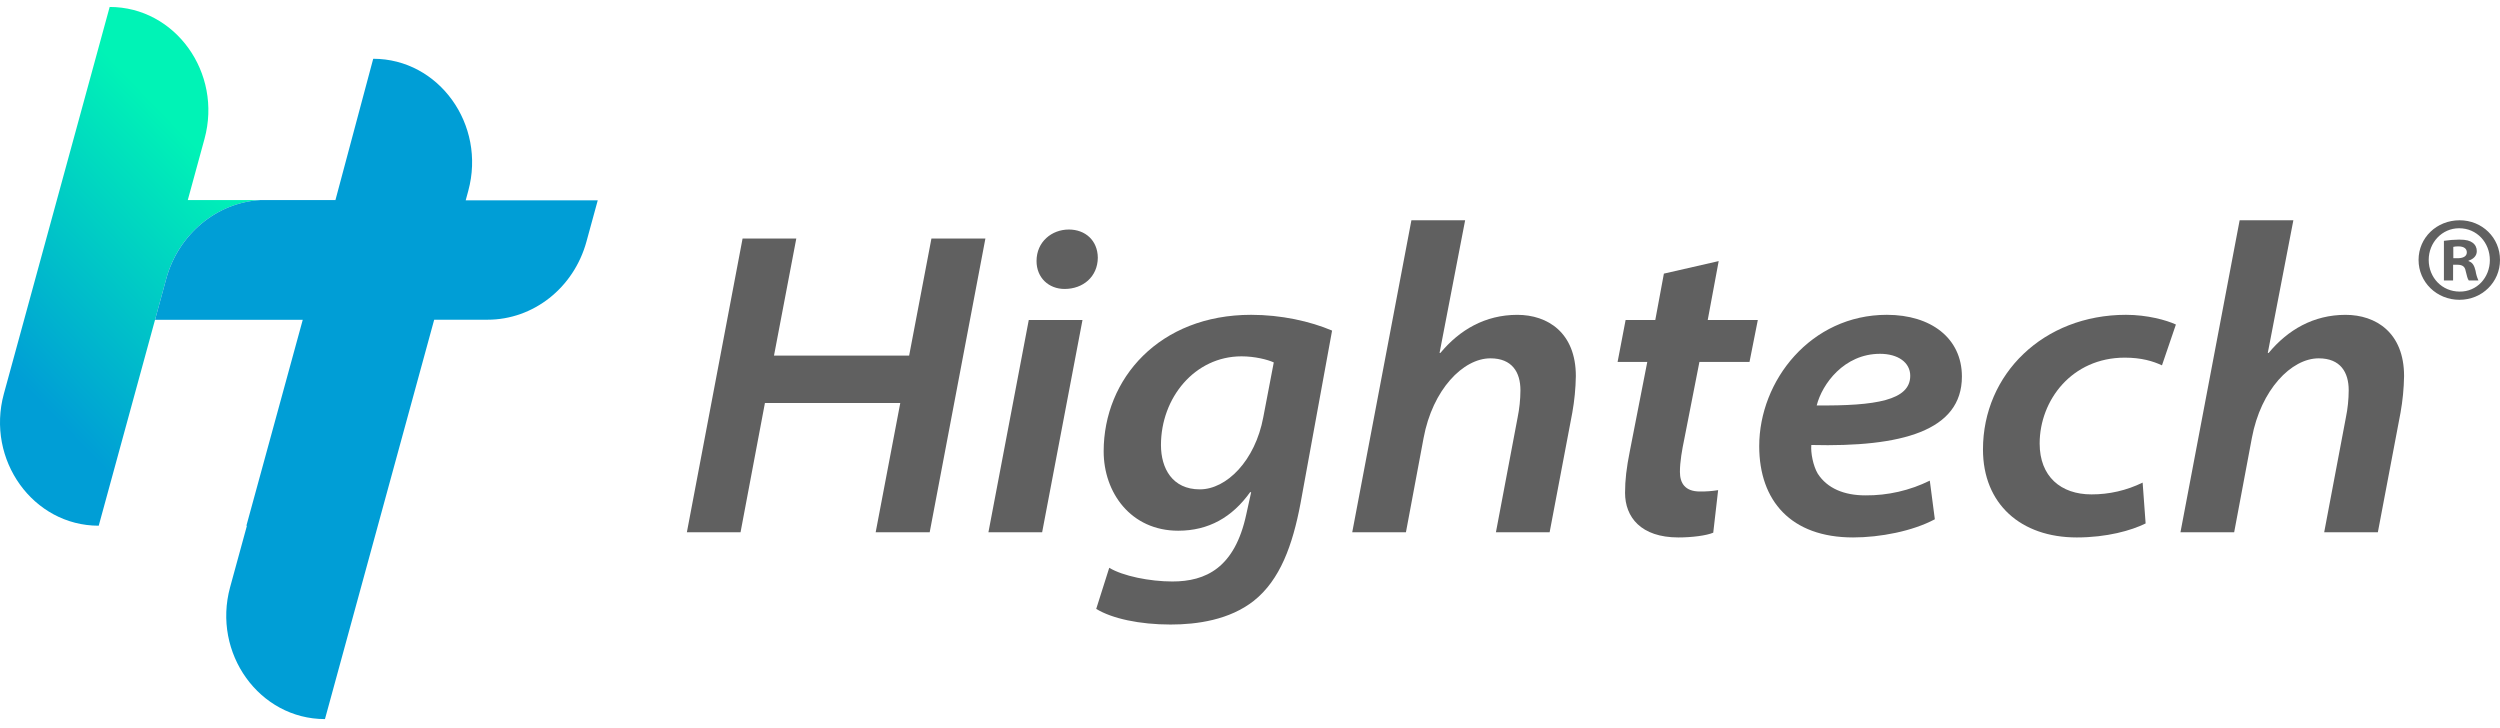
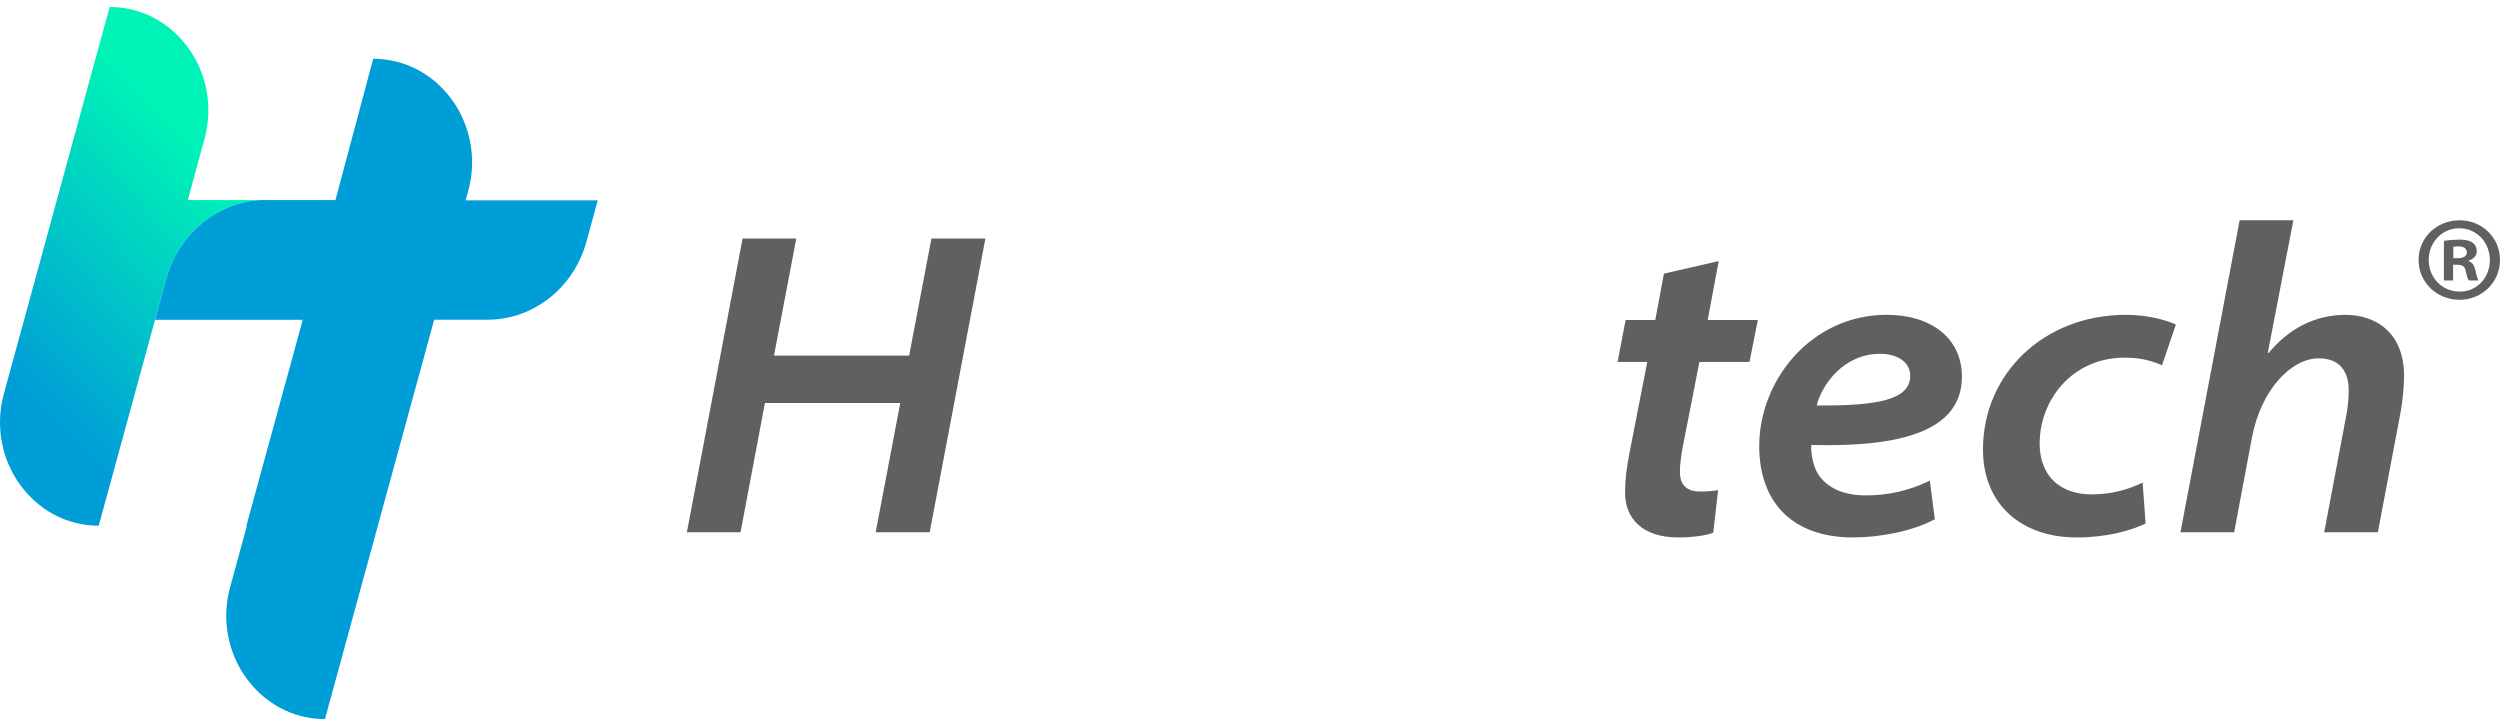
<svg xmlns="http://www.w3.org/2000/svg" width="189" height="55" viewBox="0 0 189 55" fill="none">
  <path d="M19.673 15.127H14.196L15.46 10.501C16.827 5.504 13.249 0.526 8.291 0.526L0.293 29.769C-1.073 34.767 2.505 39.744 7.463 39.744L11.721 24.177L12.572 21.063C13.489 17.71 16.378 15.321 19.673 15.127Z" fill="url(#paint0_linear_110_1033)" />
  <path d="M35.207 15.144L35.402 14.425C36.761 9.421 33.177 4.443 28.215 4.443L25.359 15.126H19.672C16.377 15.32 13.492 17.71 12.571 21.064L11.72 24.177H22.888L18.627 39.745H18.667L17.397 44.388C16.031 49.385 19.609 54.363 24.567 54.363L32.825 24.17H36.857C40.327 24.17 43.382 21.759 44.338 18.259L45.19 15.144H35.207Z" fill="url(#paint1_linear_110_1033)" />
  <path d="M60.2 18.034L58.514 26.884H68.731L70.416 18.034H74.496L70.285 40.238H66.201L68.061 30.466H57.829L55.985 40.238H51.928L56.139 18.034H60.2Z" fill="#606060" />
-   <path d="M74.725 40.239L77.775 24.192H81.836L78.786 40.239H74.725ZM78.362 19.737C78.362 18.263 79.528 17.352 80.804 17.352C82.041 17.352 82.981 18.169 82.995 19.483C82.981 20.922 81.881 21.845 80.483 21.845C79.289 21.847 78.362 21.001 78.362 19.735V19.737Z" fill="#606060" />
-   <path d="M83.859 42.924C84.883 43.548 86.921 43.96 88.629 43.96C91.161 43.96 93.353 42.932 94.221 38.875L94.587 37.212H94.507C93.159 39.101 91.371 40.122 89.075 40.122C85.487 40.122 83.437 37.239 83.437 34.124C83.437 28.62 87.654 23.8 94.586 23.8C96.857 23.8 99.042 24.286 100.705 24.992L98.32 38.05C97.724 41.212 96.774 43.847 94.788 45.422C92.954 46.867 90.501 47.215 88.494 47.215C86.159 47.215 84.068 46.765 82.874 46.032L83.859 42.924ZM96.297 27.399C95.829 27.182 94.855 26.939 93.859 26.939C90.324 26.939 87.769 30.071 87.769 33.644C87.769 35.395 88.619 36.996 90.707 36.996C92.723 36.996 94.891 34.837 95.505 31.54L96.297 27.399Z" fill="#606060" />
-   <path d="M102.229 40.239L106.702 16.654H110.764L108.831 26.68H108.896C110.345 24.937 112.282 23.802 114.709 23.802C117.001 23.802 119.134 25.148 119.134 28.432C119.119 29.361 119.029 30.288 118.865 31.203L117.152 40.239H113.092L114.728 31.585C114.869 30.9 114.942 30.201 114.945 29.501C114.945 28.147 114.32 27.09 112.674 27.09C110.614 27.09 108.304 29.45 107.623 33.113L106.289 40.239H102.229Z" fill="#606060" />
  <path d="M129.933 19.738L129.104 24.192H132.891L132.263 27.361H128.476L127.328 33.216C127.168 33.982 127.002 34.888 127.002 35.677C127.002 36.517 127.38 37.157 128.513 37.157C128.974 37.163 129.435 37.129 129.891 37.055L129.521 40.272C128.992 40.494 127.895 40.631 126.89 40.631C124.05 40.631 122.854 39.091 122.854 37.258C122.854 36.282 122.963 35.366 123.216 34.104L124.534 27.364H122.29L122.896 24.192H125.14L125.79 20.686L129.933 19.738Z" fill="#606060" />
  <path d="M146.274 39.256C144.59 40.158 142.132 40.631 140.094 40.631C135.4 40.631 132.997 37.864 132.997 33.729C132.997 28.769 136.901 23.8 142.647 23.8C145.977 23.8 148.32 25.562 148.32 28.47C148.32 32.585 143.744 33.811 136.935 33.641C136.882 34.232 137.072 35.219 137.423 35.81C138.142 36.925 139.421 37.45 141.021 37.45C142.71 37.465 144.378 37.083 145.893 36.336L146.274 39.256ZM142.131 26.748C139.413 26.748 137.751 29.033 137.343 30.651C141.822 30.692 144.414 30.261 144.414 28.411C144.414 27.393 143.477 26.748 142.131 26.748Z" fill="#606060" />
  <path d="M162.209 39.572C161.133 40.106 159.281 40.631 157.005 40.631C152.776 40.631 149.913 38.102 149.913 33.979C149.913 28.281 154.485 23.8 160.729 23.8C162.333 23.8 163.791 24.204 164.498 24.534L163.445 27.62C162.775 27.308 161.901 27.038 160.632 27.038C156.634 27.038 154.198 30.261 154.198 33.529C154.198 36.031 155.803 37.376 158.112 37.376C159.454 37.381 160.779 37.075 161.983 36.484L162.209 39.572Z" fill="#606060" />
  <path d="M164.843 40.239L169.317 16.654H173.378L171.445 26.68H171.511C172.961 24.937 174.896 23.802 177.323 23.802C179.617 23.802 181.748 25.148 181.748 28.432C181.733 29.361 181.643 30.288 181.479 31.203L179.766 40.239H175.709L177.345 31.585C177.487 30.9 177.56 30.201 177.562 29.501C177.562 28.147 176.939 27.09 175.293 27.09C173.233 27.09 170.922 29.45 170.241 33.113L168.903 40.239H164.843Z" fill="#606060" />
  <path d="M189 19.65C189 21.33 187.648 22.665 185.931 22.665C184.213 22.665 182.843 21.33 182.843 19.65C182.843 17.969 184.213 16.653 185.949 16.653C187.648 16.653 189 17.968 189 19.65ZM183.61 19.65C183.61 20.983 184.615 22.044 185.949 22.044C187.25 22.061 188.233 20.983 188.233 19.668C188.233 18.333 187.247 17.256 185.912 17.256C184.615 17.253 183.61 18.338 183.61 19.65ZM185.453 21.202H184.76V18.206C185.14 18.148 185.525 18.118 185.91 18.114C186.477 18.114 186.733 18.206 186.933 18.352C187.034 18.425 187.114 18.521 187.169 18.633C187.223 18.744 187.249 18.868 187.245 18.991C187.245 19.357 186.97 19.594 186.623 19.704V19.741C186.915 19.832 187.057 20.066 187.152 20.471C187.19 20.724 187.263 20.97 187.369 21.202H186.639C186.547 21.094 186.493 20.837 186.401 20.471C186.347 20.161 186.164 20.015 185.78 20.015H185.455L185.453 21.202ZM185.472 19.522H185.797C186.181 19.522 186.492 19.394 186.492 19.083C186.492 18.809 186.29 18.626 185.852 18.626C185.723 18.623 185.595 18.636 185.469 18.663L185.472 19.522Z" fill="#606060" />
  <defs>
    <linearGradient id="paint0_linear_110_1033" x1="15.991" y1="12.275" x2="0.235" y2="27.539" gradientUnits="userSpaceOnUse">
      <stop stop-color="#00F3B6" />
      <stop offset="1" stop-color="#009ED6" />
    </linearGradient>
    <linearGradient id="paint1_linear_110_1033" x1="17604.4" y1="26985.8" x2="7569.47" y2="27595.8" gradientUnits="userSpaceOnUse">
      <stop stop-color="#00F3B6" />
      <stop offset="1" stop-color="#009ED6" />
    </linearGradient>
  </defs>
</svg>